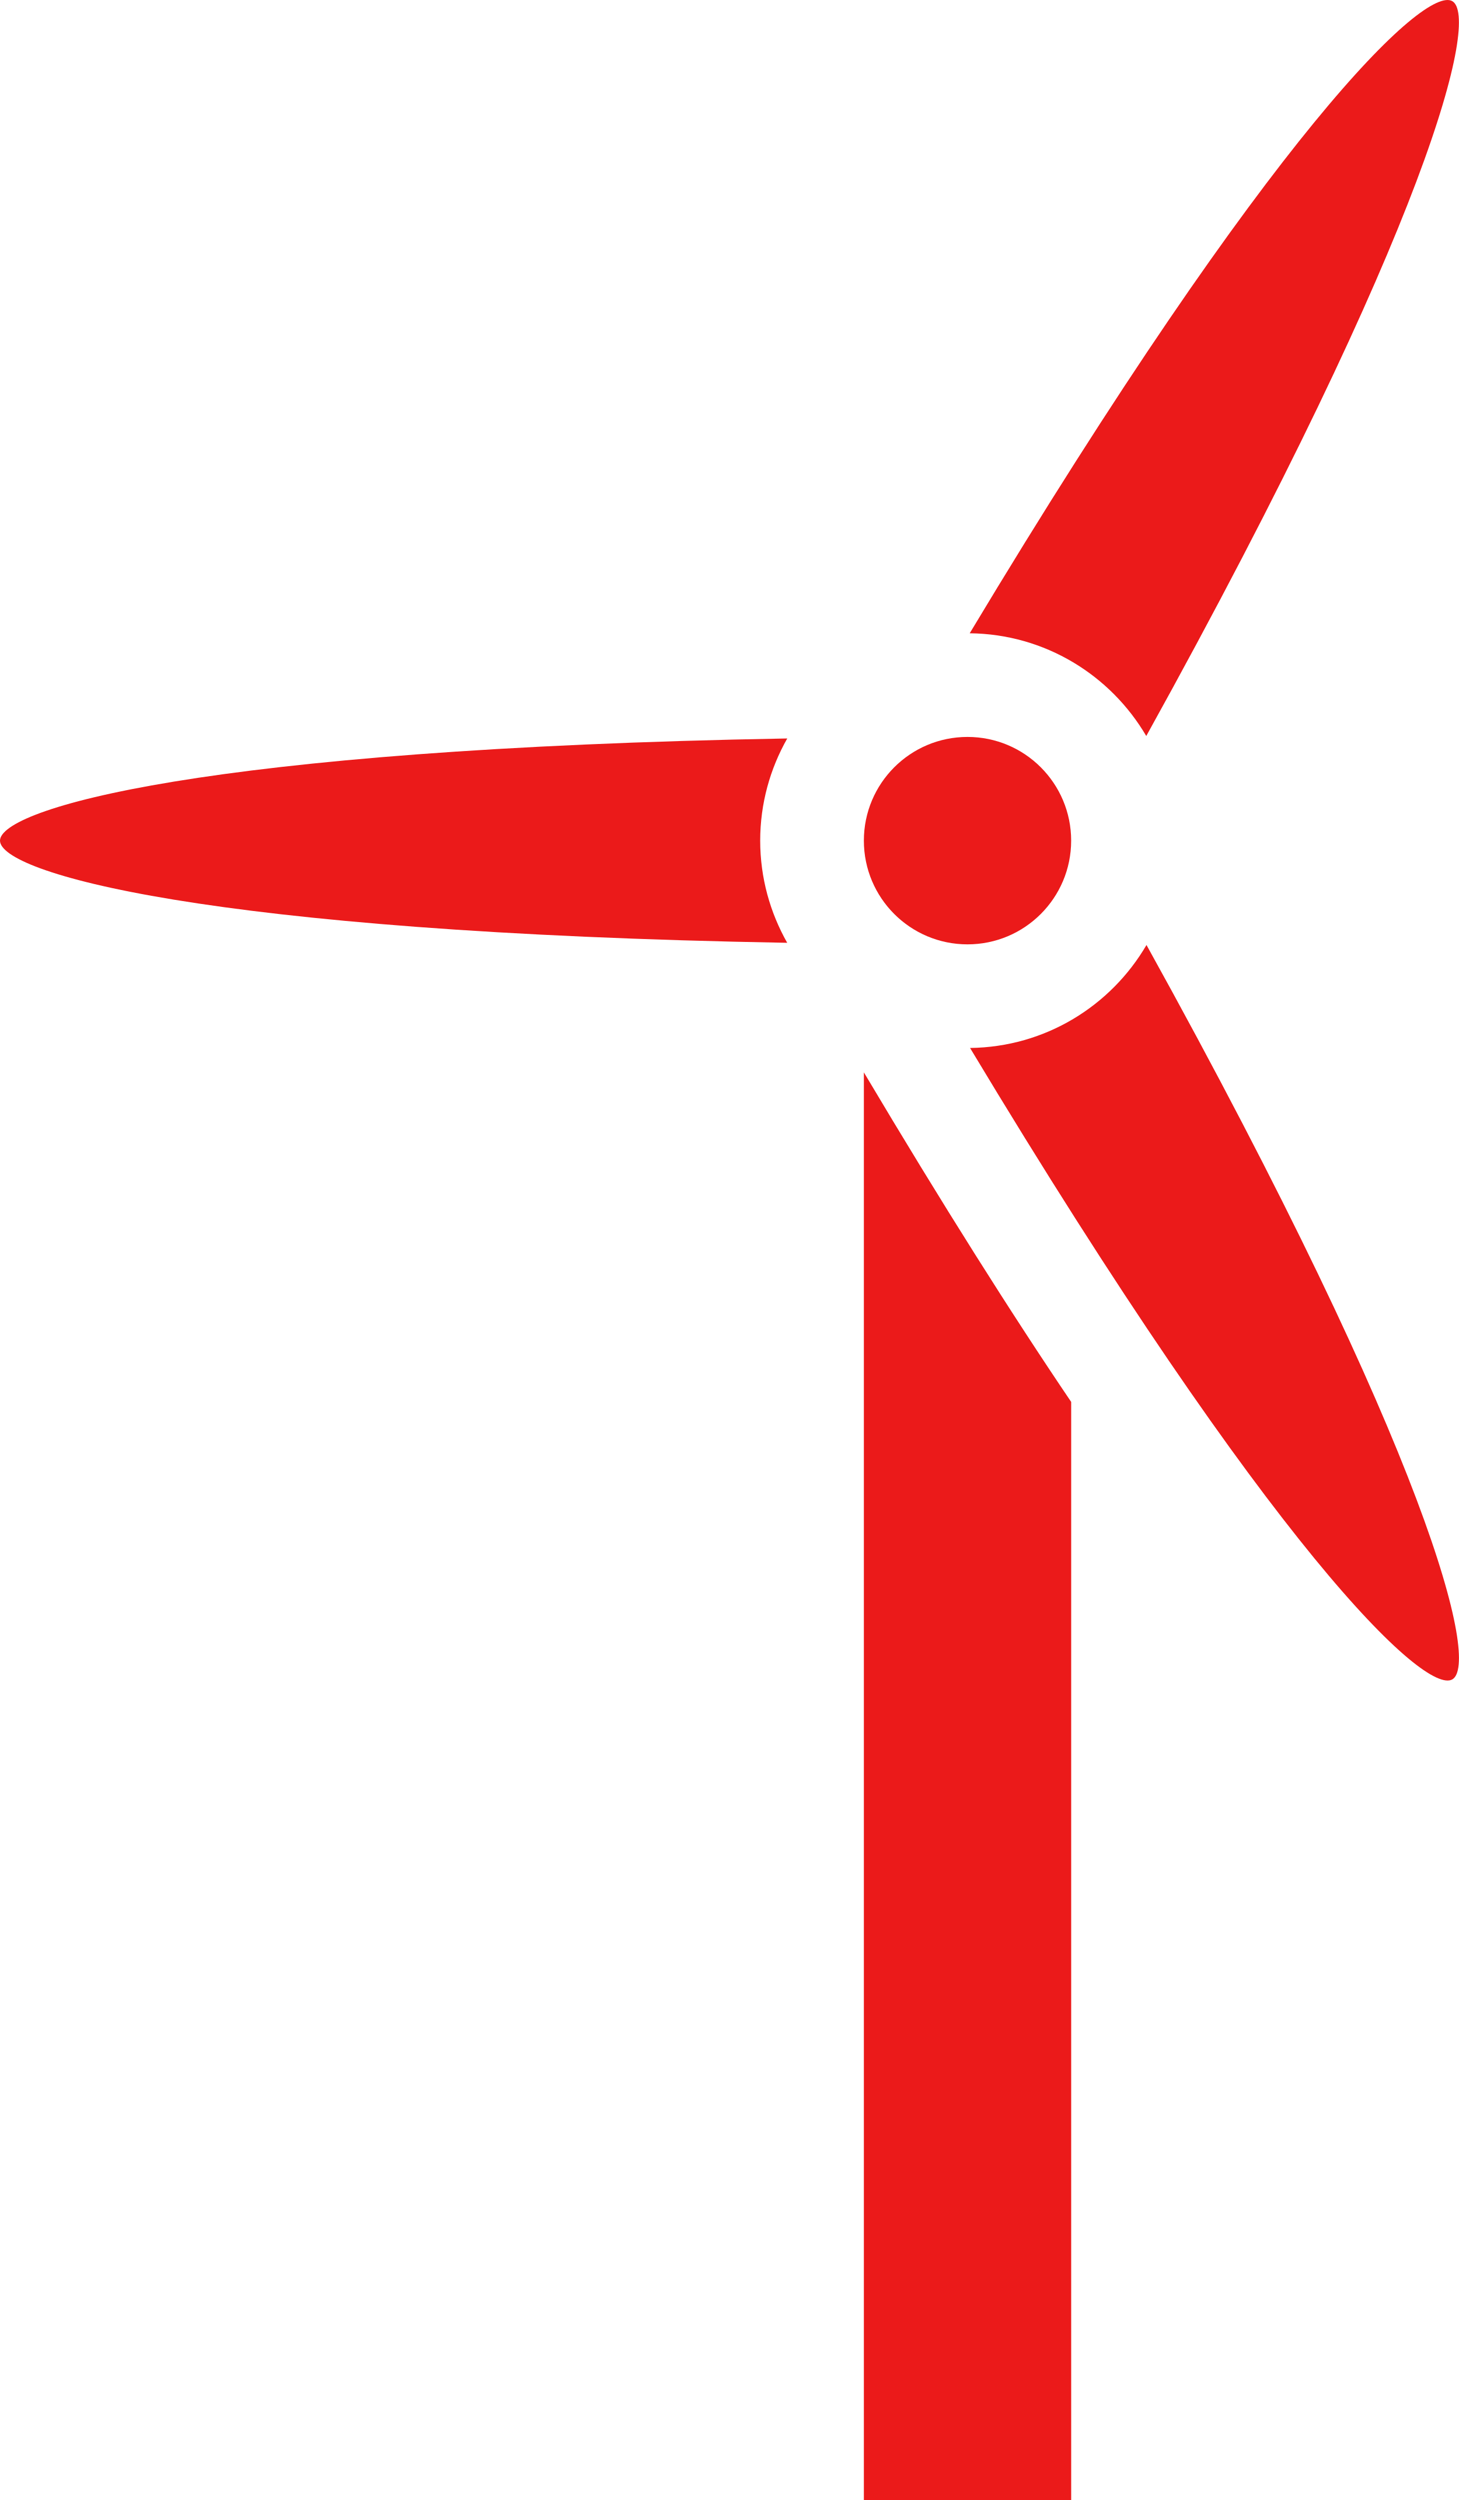
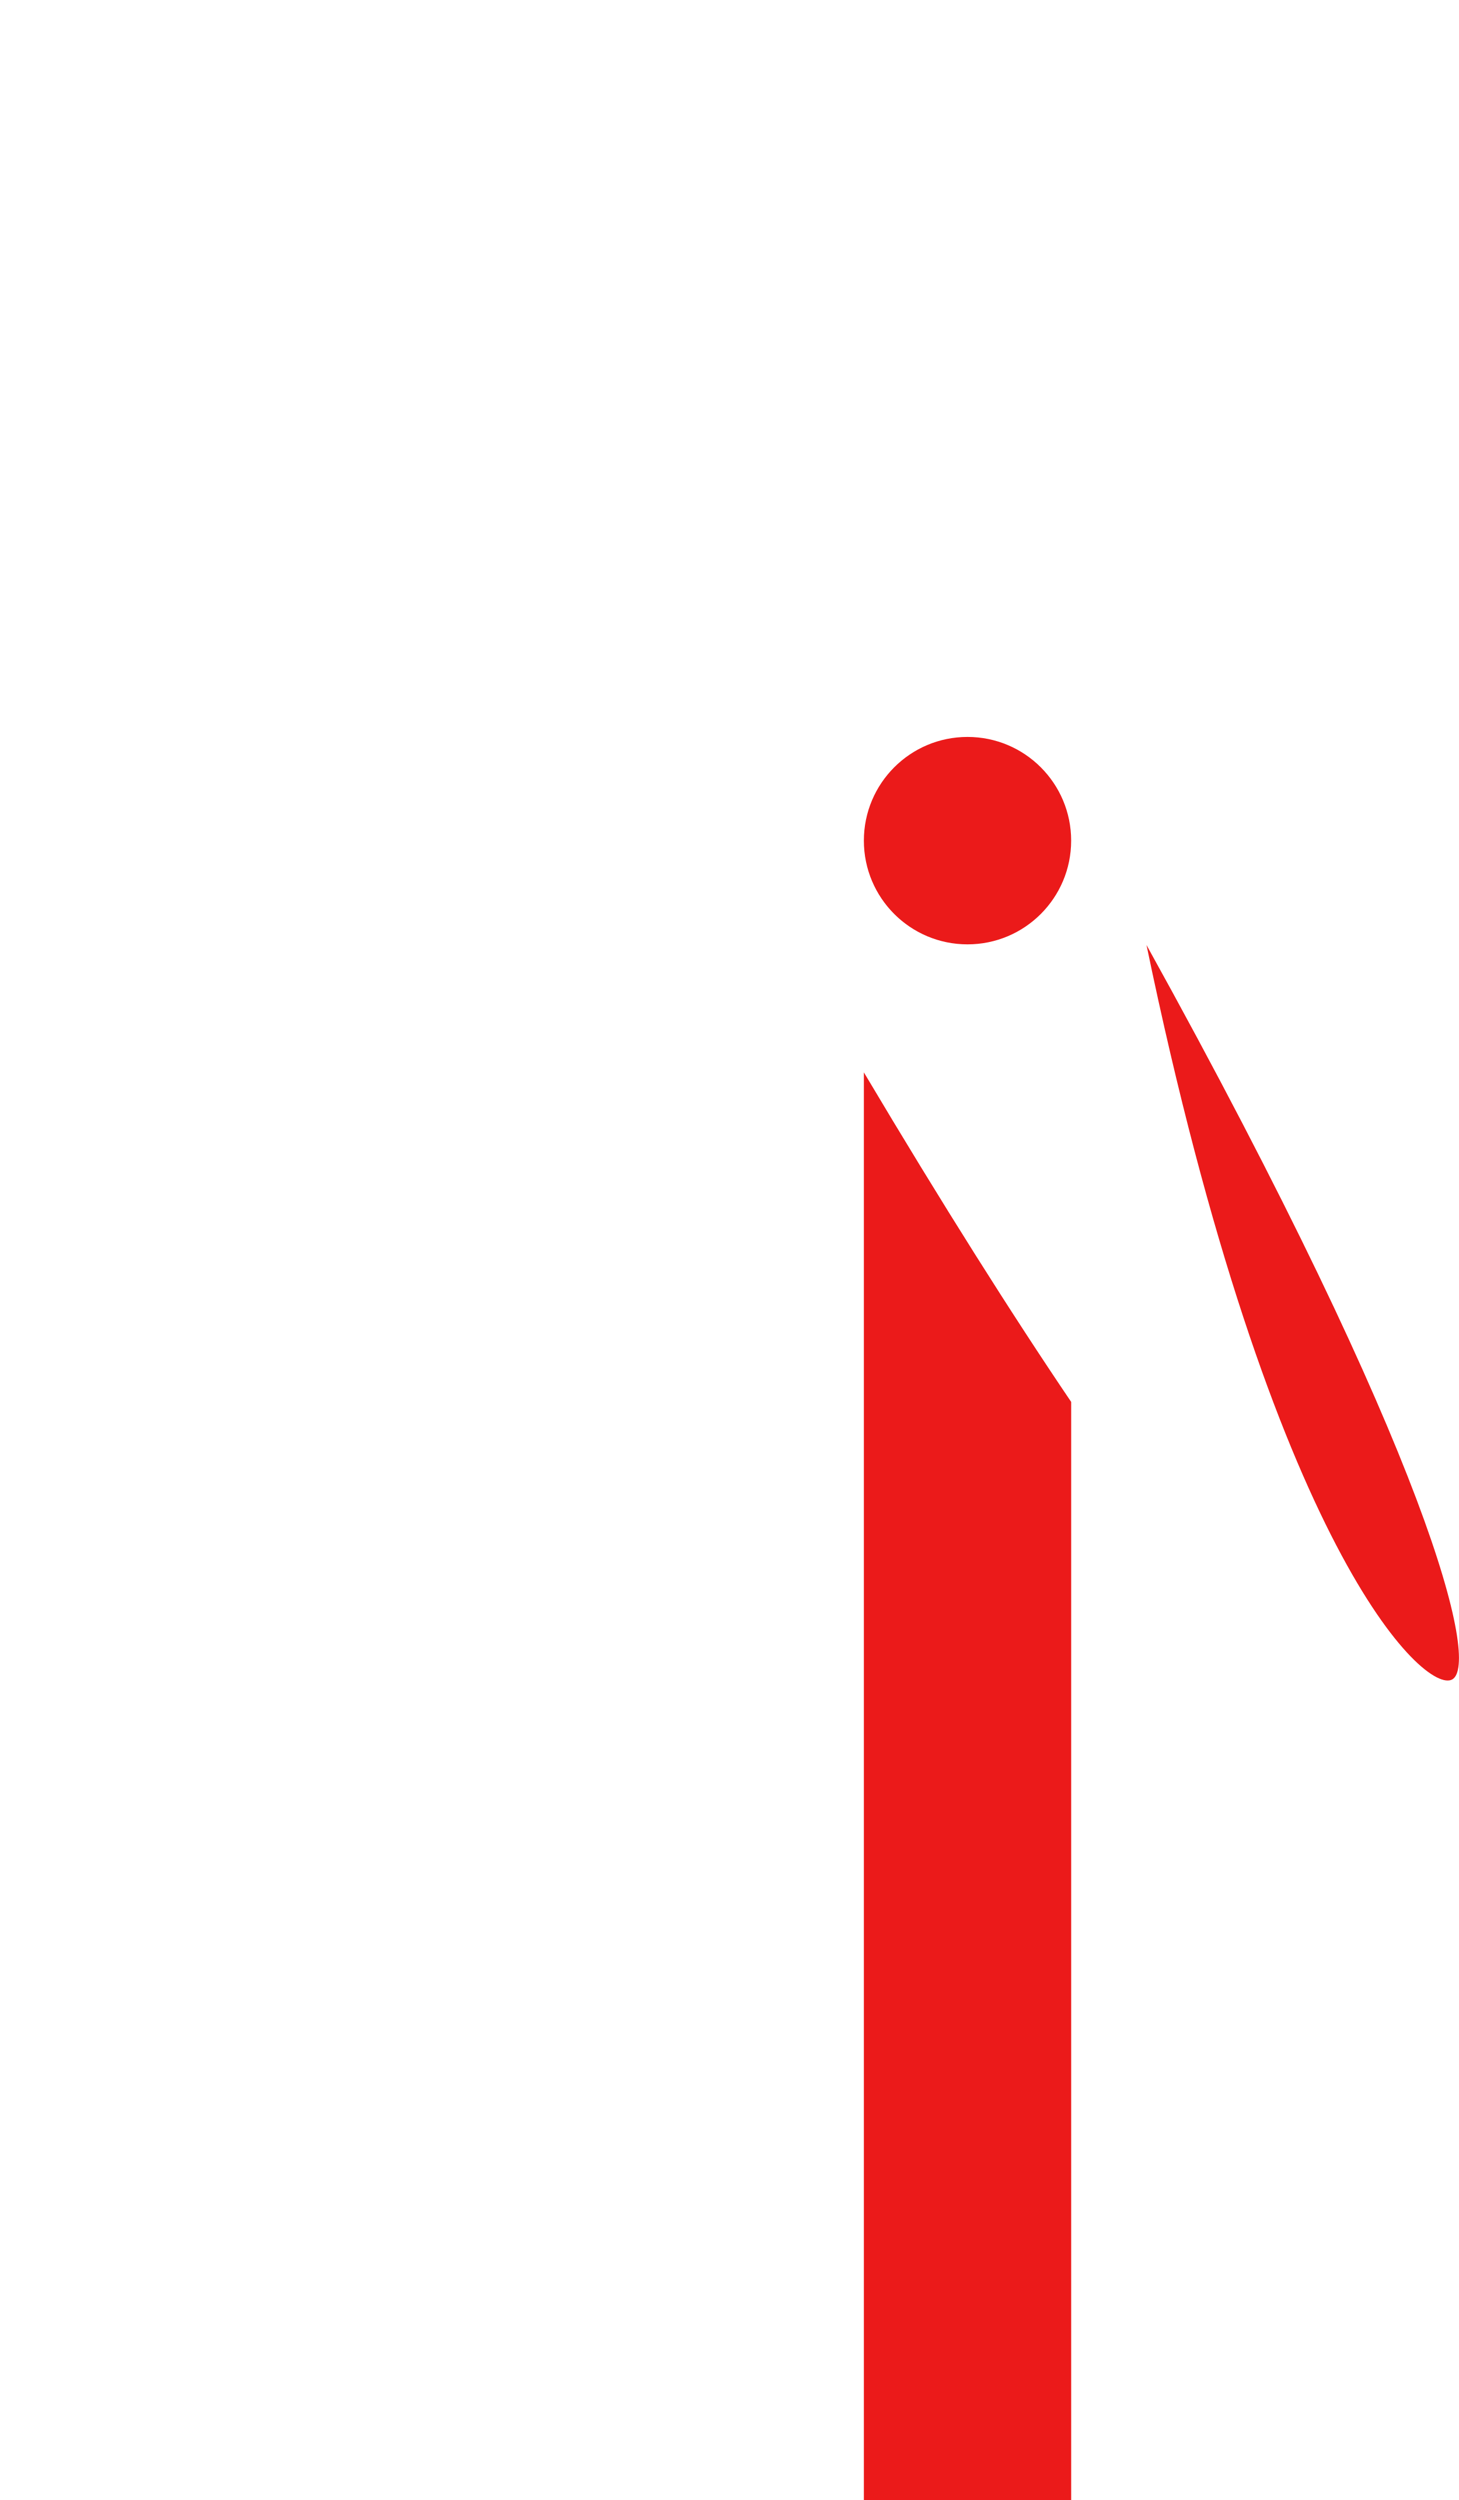
<svg xmlns="http://www.w3.org/2000/svg" version="1.1" enable-background="new 0 0 58.391 100" xml:space="preserve" width="58.391" height="100" style="">
-   <rect id="backgroundrect" width="100%" height="100%" x="0" y="0" fill="none" stroke="none" />
  <g class="currentLayer" style="">
    <title>Layer 1</title>
    <circle cx="38.721" cy="33.622" r="4.148" id="svg_1" class="" fill="#eb1a1a" fill-opacity="1" />
-     <path d="M45.875,29.437 C57.268,8.878 59.217,0.678 58.122,0.046 c-1.091,-0.631 -7.217,5.15 -19.313,25.282 C41.822,25.36 44.447,27.004 45.875,29.437 z" id="svg_2" class="" fill="#eb1a1a" fill-opacity="1" />
-     <path d="M30.424,33.622 c0,-1.486 0.397,-2.879 1.083,-4.087 C8.059,29.95 0,32.36 0,33.622 c0,1.261 8.058,3.672 31.505,4.086 C30.821,36.501 30.424,35.109 30.424,33.622 z" id="svg_3" class="" fill="#eb1a1a" fill-opacity="1" />
-     <path d="M45.884,37.795 c-1.424,2.436 -4.046,4.083 -7.061,4.119 C50.911,62.022 57.03,67.799 58.124,67.168 C59.217,66.536 57.271,58.341 45.884,37.795 z" id="svg_4" class="" fill="#eb1a1a" fill-opacity="1" />
+     <path d="M45.884,37.795 C50.911,62.022 57.03,67.799 58.124,67.168 C59.217,66.536 57.271,58.341 45.884,37.795 z" id="svg_4" class="" fill="#eb1a1a" fill-opacity="1" />
    <path d="M34.573,42.89 v1.795 V100.001 h8.297 V56.071 C40.49,52.553 37.745,48.221 34.573,42.89 z" id="svg_5" class="" fill="#eb1a1a" fill-opacity="1" />
  </g>
</svg>